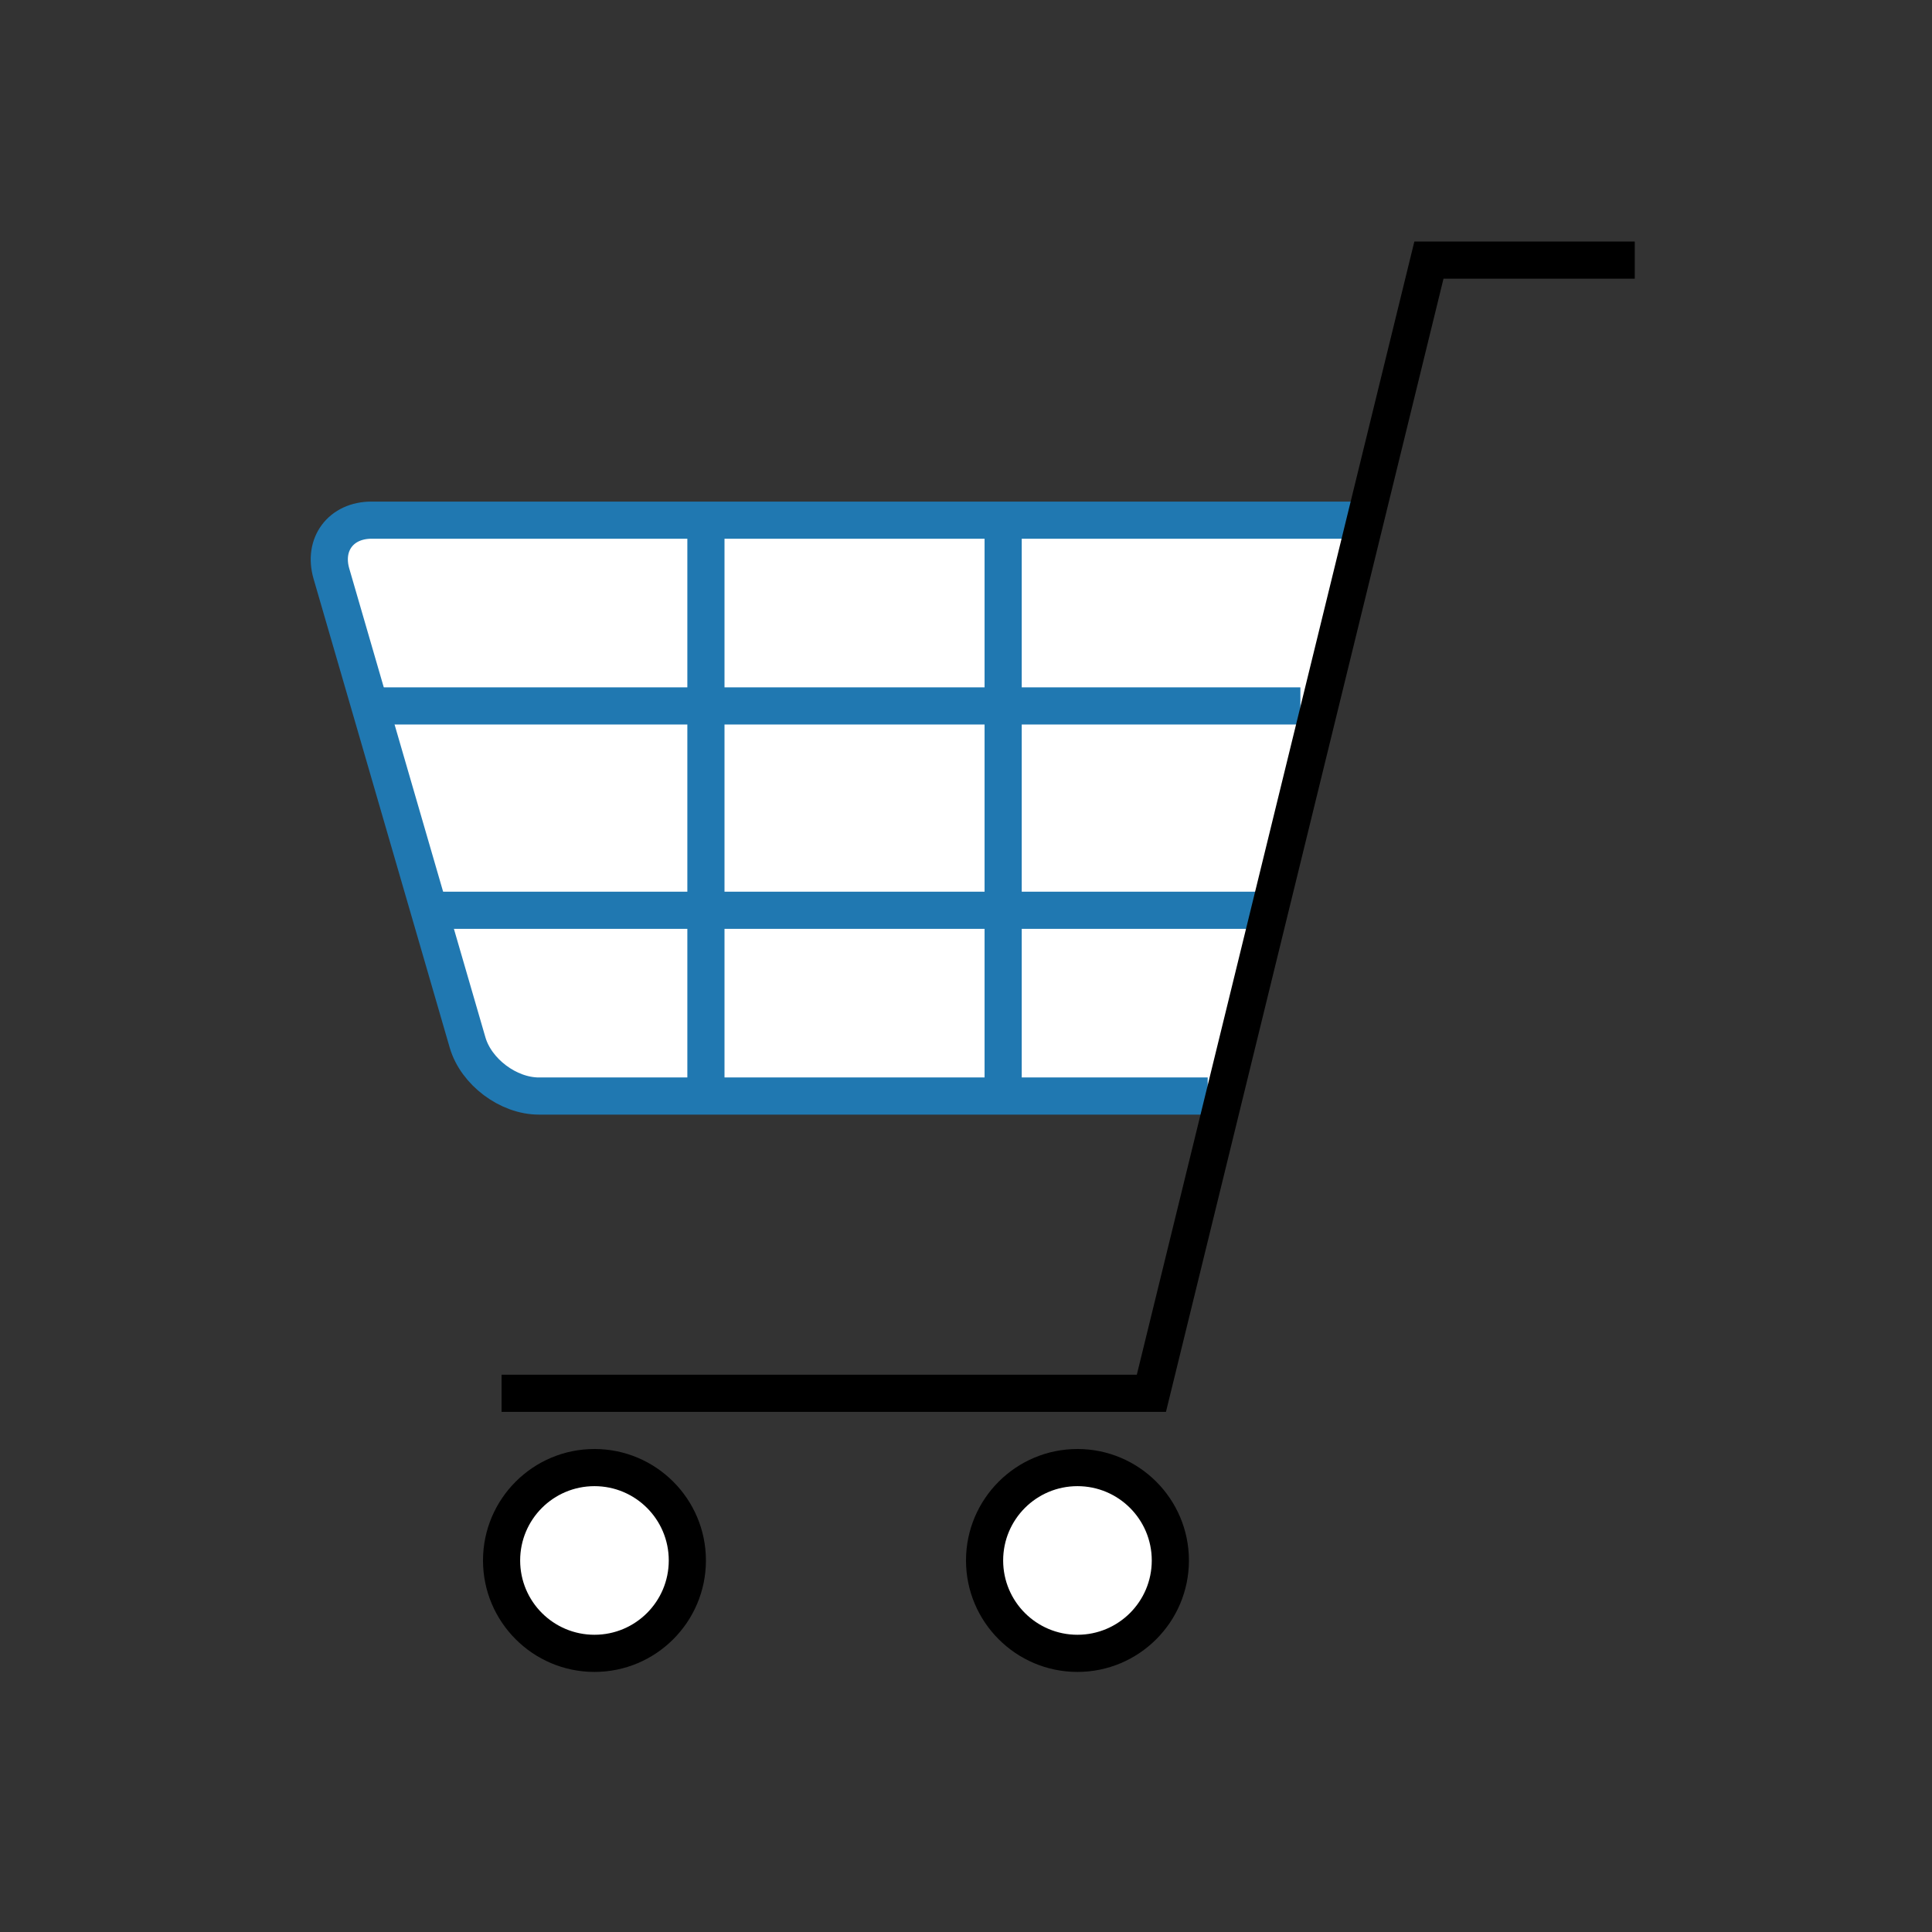
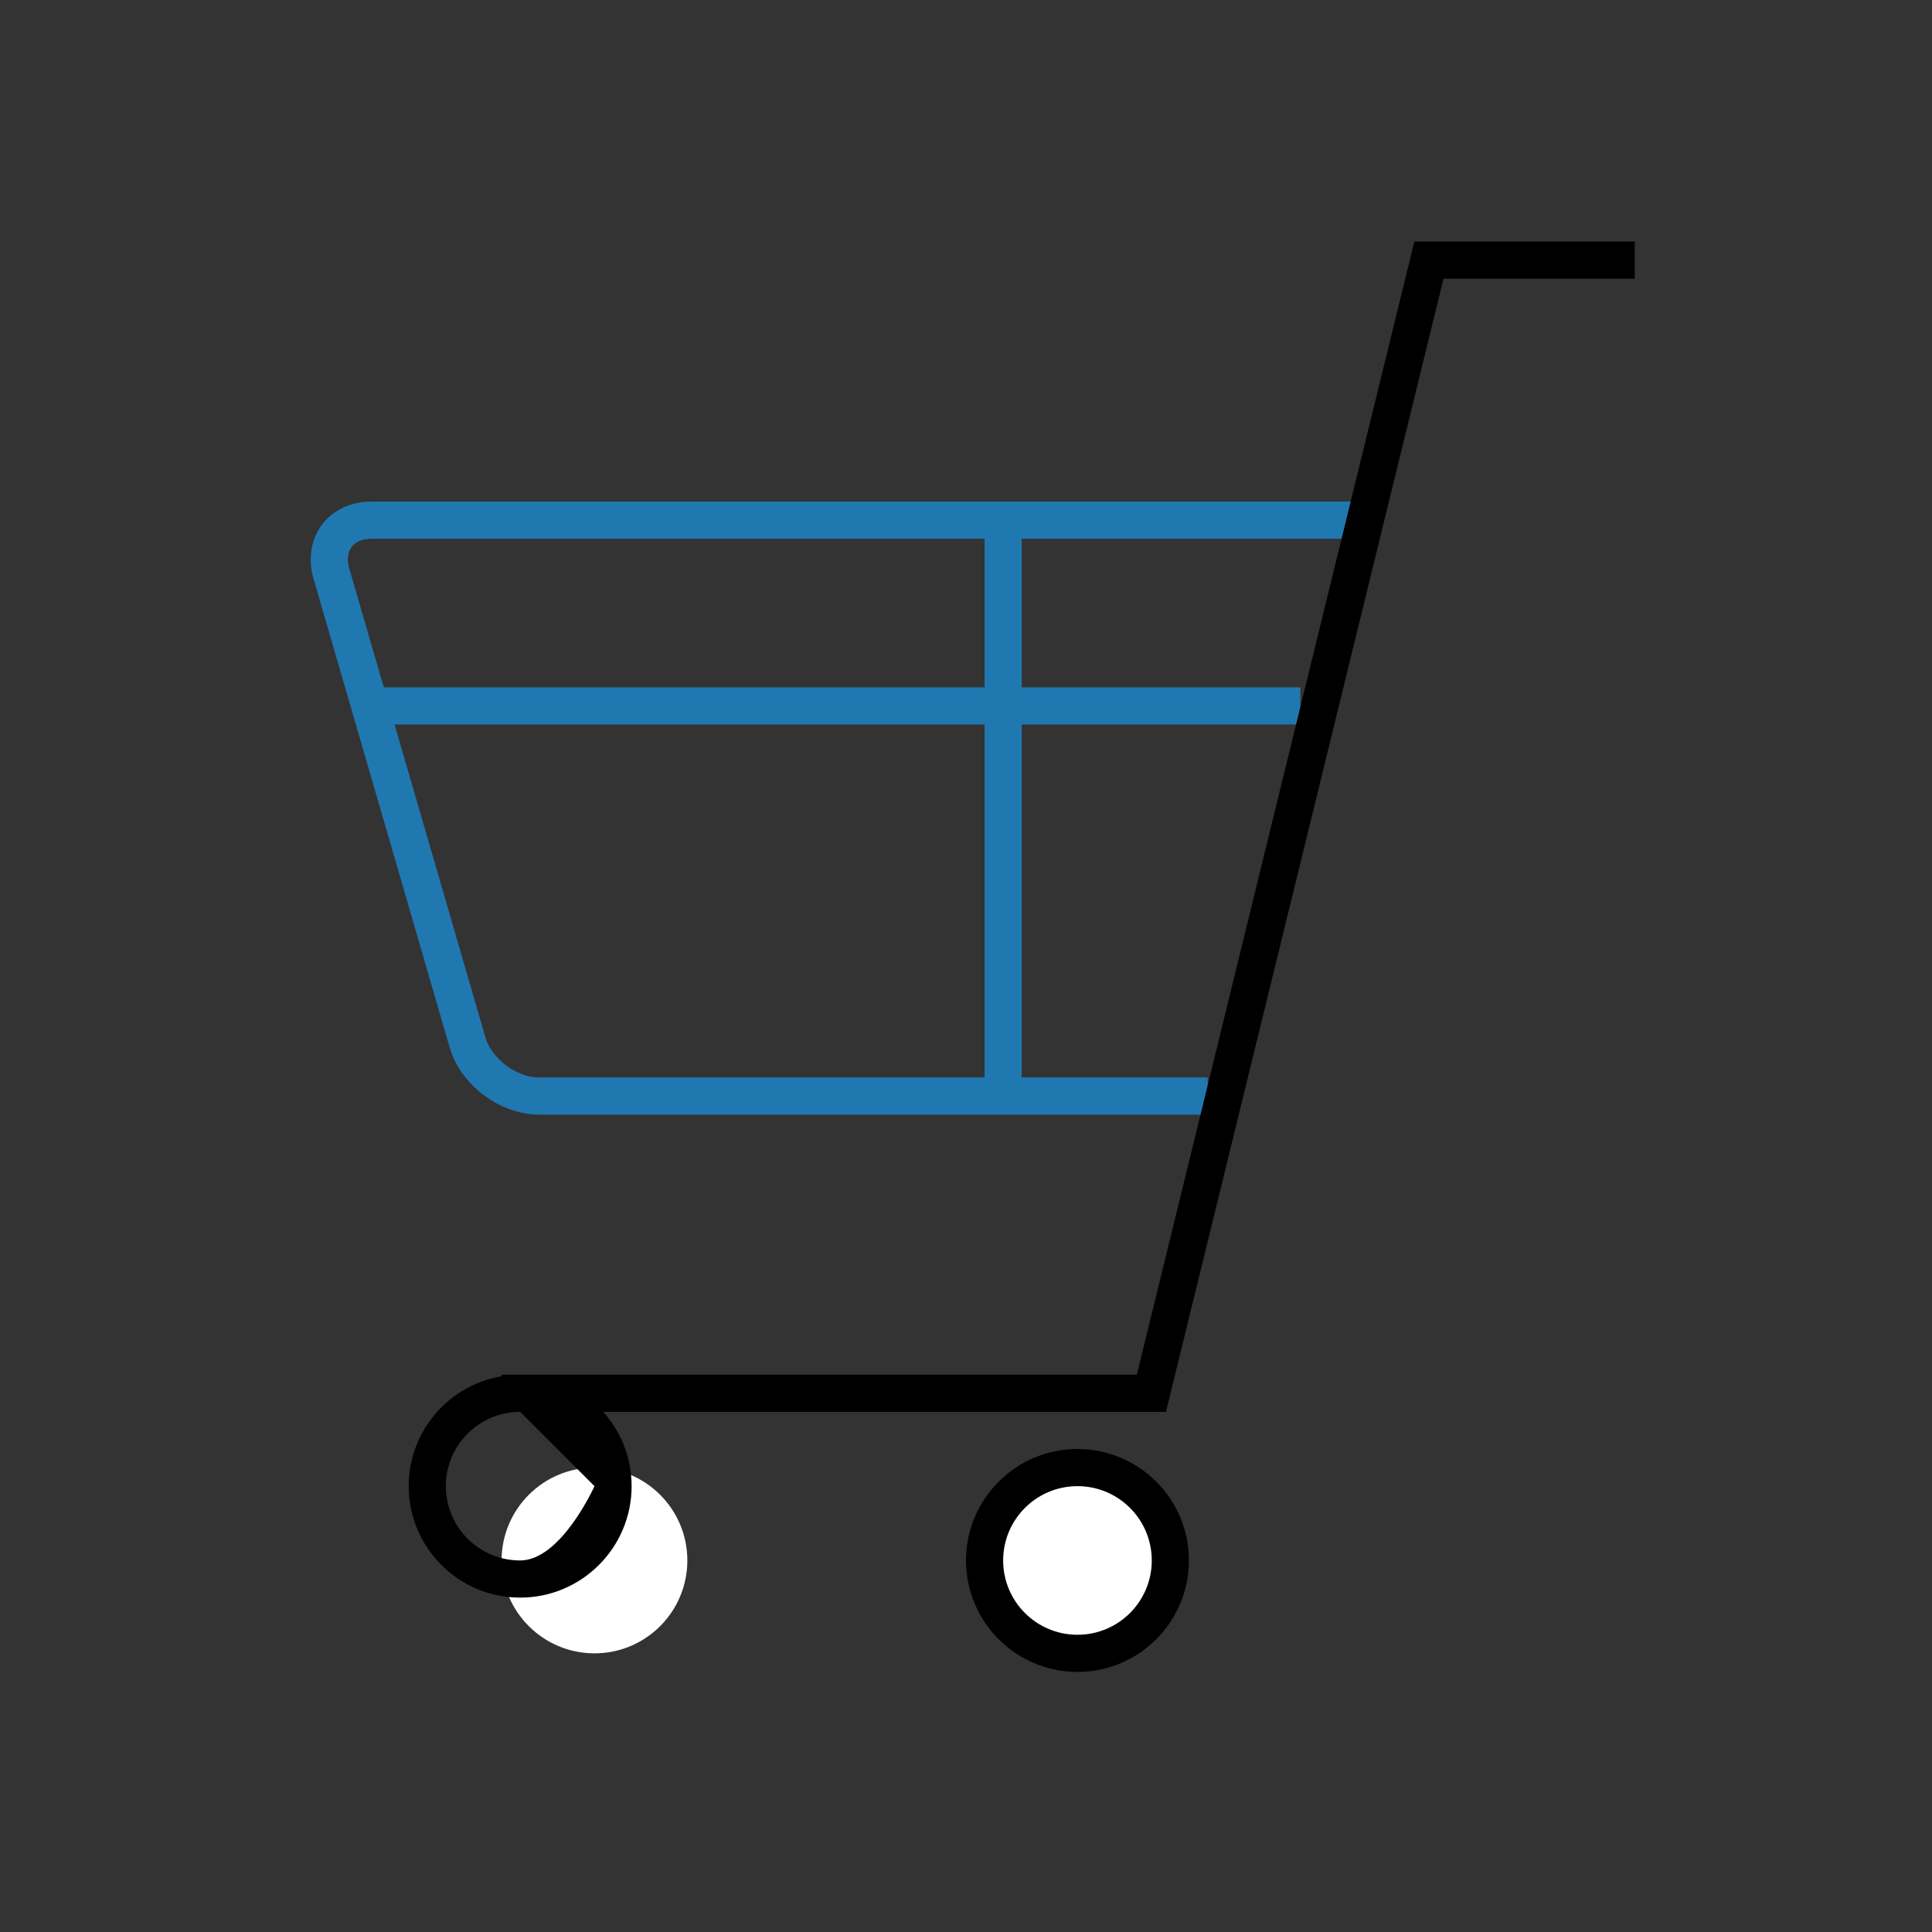
<svg xmlns="http://www.w3.org/2000/svg" id="_レイヤー_2" viewBox="0 0 104 104">
  <rect x="0" y="0" width="104" height="104" fill="#333333" stroke="none" />
  <defs>
    <style>.cls-1,.cls-2,.cls-3,.cls-4{fill:none;}.cls-1,.cls-5,.cls-6{stroke-width:0px;}.cls-2,.cls-3{stroke-miterlimit:10;}.cls-2,.cls-3,.cls-4{stroke-width:2px;}.cls-2,.cls-4{stroke:#2078b1;}.cls-3{stroke:#000;}.cls-4{stroke-linejoin:round;}.cls-6{fill:#fff;}</style>
  </defs>
  <g id="_レイヤー_2-2">
-     <rect class="cls-1" width="104" height="104" />
    <circle class="cls-6" cx="32" cy="84" r="5" />
-     <path class="cls-5" d="m32,80c2.21,0,4,1.79,4,4s-1.79,4-4,4-4-1.79-4-4,1.79-4,4-4m0-2c-3.31,0-6,2.69-6,6s2.69,6,6,6,6-2.69,6-6-2.69-6-6-6h0Z" />
+     <path class="cls-5" d="m32,80s-1.79,4-4,4-4-1.79-4-4,1.79-4,4-4m0-2c-3.31,0-6,2.69-6,6s2.69,6,6,6,6-2.69,6-6-2.69-6-6-6h0Z" />
    <circle class="cls-6" cx="58" cy="84" r="5" />
    <path class="cls-5" d="m58,80c2.21,0,4,1.79,4,4s-1.79,4-4,4-4-1.79-4-4,1.79-4,4-4m0-2c-3.31,0-6,2.69-6,6s2.69,6,6,6,6-2.69,6-6-2.69-6-6-6h0Z" />
-     <path class="cls-6" d="m73,28H20c-1.65,0-2.62,1.3-2.16,2.88l7.33,25.24c.46,1.58,2.19,2.88,3.84,2.88h36" />
    <path class="cls-4" d="m73,28H20c-1.65,0-2.62,1.3-2.16,2.88l7.33,25.24c.46,1.58,2.19,2.88,3.84,2.88h36" />
-     <line class="cls-2" x1="23" y1="49" x2="68" y2="49" />
-     <line class="cls-2" x1="38" y1="28" x2="38" y2="59" />
    <line class="cls-2" x1="54" y1="28" x2="54" y2="59" />
    <line class="cls-2" x1="20" y1="38" x2="70" y2="38" />
    <polyline class="cls-3" points="88 14 76.92 14 61.98 75 27 75" />
  </g>
</svg>